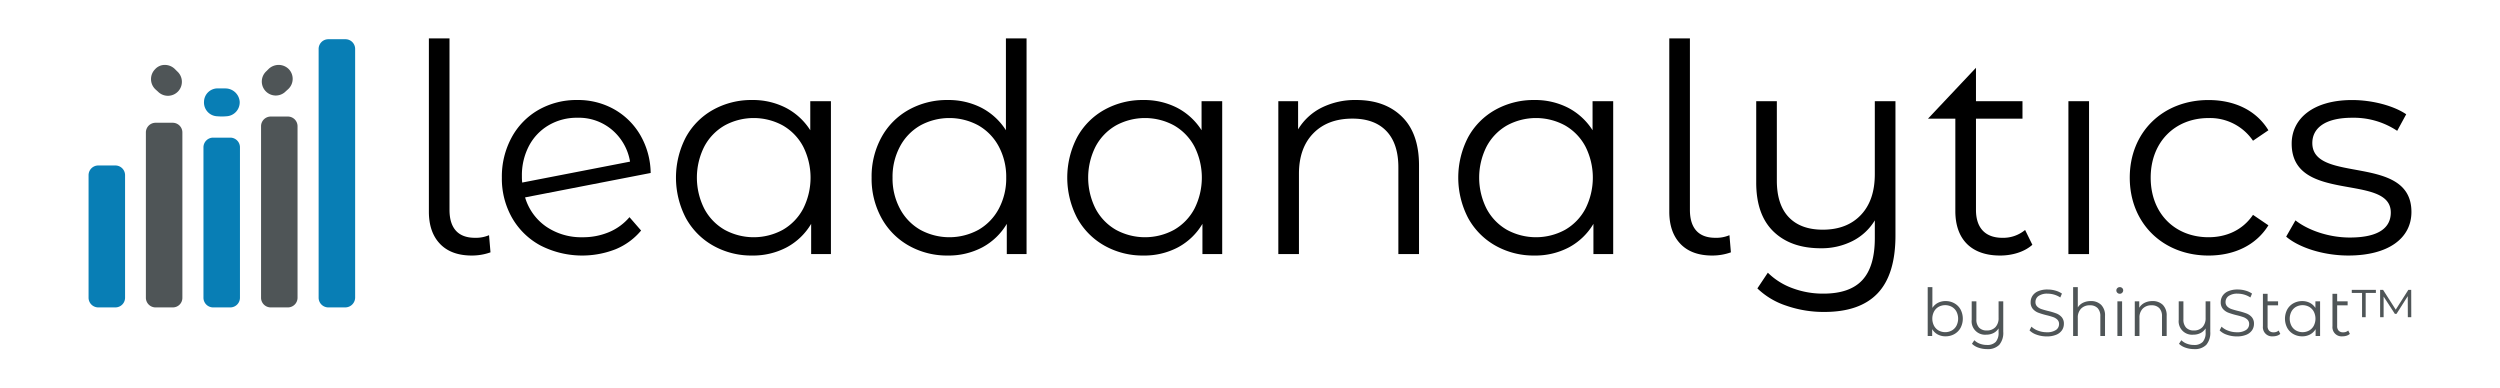
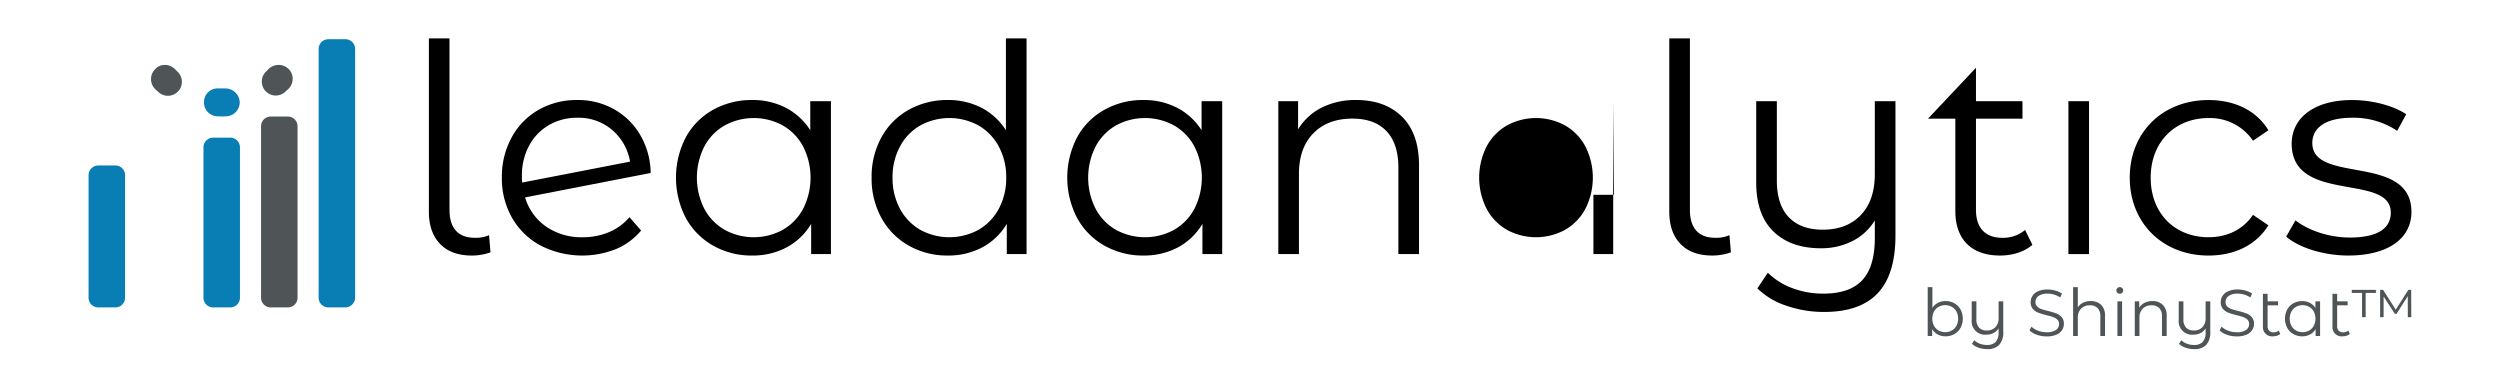
<svg xmlns="http://www.w3.org/2000/svg" width="800" height="124" viewBox="0 0 800 124">
  <g id="leadanalytics" transform="translate(-303 -429)">
    <rect id="Rettangolo_1" data-name="Rettangolo 1" width="800" height="124" transform="translate(303 429)" fill="none" />
    <g id="logo-leadanalytics-2" transform="translate(331.343 441.497)">
      <path id="Tracciato_1" data-name="Tracciato 1" d="M2341.355,320.464a5.05,5.05,0,0,1,1.982,1.989,6.356,6.356,0,0,1,0,5.862,5.142,5.142,0,0,1-1.982,2,5.645,5.645,0,0,1-2.824.717,5.213,5.213,0,0,1-2.5-.592,4.547,4.547,0,0,1-1.781-1.707v2.193h-1.433v-15.64h1.5v6.661a4.621,4.621,0,0,1,1.782-1.636,5.269,5.269,0,0,1,2.434-.558,5.671,5.671,0,0,1,2.824.708Zm-.822,8.7a3.79,3.79,0,0,0,1.487-1.529,5,5,0,0,0,0-4.508,3.789,3.789,0,0,0-1.487-1.529,4.413,4.413,0,0,0-4.226,0,3.815,3.815,0,0,0-1.476,1.529,5,5,0,0,0,0,4.508,3.813,3.813,0,0,0,1.476,1.529,4.413,4.413,0,0,0,4.226,0Z" transform="translate(-1744.297 -235.906)" fill="#4f5557" />
      <path id="Tracciato_2" data-name="Tracciato 2" d="M2398.736,333.332v9.737a5.91,5.91,0,0,1-1.286,4.186,5.1,5.1,0,0,1-3.877,1.36,8.221,8.221,0,0,1-2.751-.454,5.434,5.434,0,0,1-2.1-1.253l.758-1.137a4.959,4.959,0,0,0,1.771,1.115,6.314,6.314,0,0,0,2.256.4,3.671,3.671,0,0,0,2.824-.981,4.368,4.368,0,0,0,.907-3.045v-1.285a3.992,3.992,0,0,1-1.614,1.495,4.967,4.967,0,0,1-2.308.526,4.288,4.288,0,0,1-4.679-4.762v-5.9h1.5v5.755a3.712,3.712,0,0,0,.865,2.657,3.256,3.256,0,0,0,2.466.905,3.624,3.624,0,0,0,2.762-1.065,4.121,4.121,0,0,0,1.012-2.961v-5.292Z" transform="translate(-1786.037 -249.398)" fill="#4f5557" />
      <path id="Tracciato_3" data-name="Tracciato 3" d="M2464.316,332.774a5.789,5.789,0,0,1-2.329-1.391l.613-1.2a5.839,5.839,0,0,0,2.129,1.294,7.739,7.739,0,0,0,2.74.5,5,5,0,0,0,2.972-.73,2.235,2.235,0,0,0,.992-1.886,1.9,1.9,0,0,0-.537-1.413,3.665,3.665,0,0,0-1.317-.811,22.1,22.1,0,0,0-2.171-.62,23.03,23.03,0,0,1-2.657-.811,4.363,4.363,0,0,1-1.7-1.191,3.17,3.17,0,0,1-.707-2.171,3.677,3.677,0,0,1,.591-2.033,4.032,4.032,0,0,1,1.813-1.466,7.4,7.4,0,0,1,3.036-.548,8.936,8.936,0,0,1,2.476.348,7.12,7.12,0,0,1,2.1.959l-.528,1.244a7.355,7.355,0,0,0-1.982-.918,7.505,7.505,0,0,0-2.065-.3,4.772,4.772,0,0,0-2.92.749,2.318,2.318,0,0,0-.981,1.927,1.93,1.93,0,0,0,.539,1.426,3.534,3.534,0,0,0,1.349.821c.541.188,1.267.4,2.181.62a22.325,22.325,0,0,1,2.626.793,4.31,4.31,0,0,1,1.7,1.178,3.131,3.131,0,0,1,.7,2.14,3.642,3.642,0,0,1-.6,2.036,4.046,4.046,0,0,1-1.844,1.454,7.728,7.728,0,0,1-3.057.536,9.49,9.49,0,0,1-3.152-.526Z" transform="translate(-1840.88 -238.154)" fill="#4f5557" />
      <path id="Tracciato_4" data-name="Tracciato 4" d="M2526.275,320.967a4.742,4.742,0,0,1,1.233,3.531v6.429h-1.5v-6.282a3.681,3.681,0,0,0-.863-2.635,3.245,3.245,0,0,0-2.467-.905,3.78,3.78,0,0,0-2.834,1.065,4.015,4.015,0,0,0-1.045,2.939v5.818h-1.5v-15.64h1.5v6.492a4.091,4.091,0,0,1,1.687-1.5,5.533,5.533,0,0,1,2.466-.526,4.534,4.534,0,0,1,3.321,1.212Z" transform="translate(-1882.243 -235.905)" fill="#4f5557" />
      <path id="Tracciato_5" data-name="Tracciato 5" d="M2572.432,317.1a1.03,1.03,0,0,1-.316-.758,1.007,1.007,0,0,1,.316-.736,1.061,1.061,0,0,1,.78-.316,1.075,1.075,0,0,1,.779.3.981.981,0,0,1,.316.73,1.1,1.1,0,0,1-1.875.777Zm.021,2.742h1.5v11.088h-1.5Z" transform="translate(-1923.226 -235.906)" fill="#4f5557" />
      <path id="Tracciato_6" data-name="Tracciato 6" d="M2604.475,334.208a4.742,4.742,0,0,1,1.233,3.531v6.429h-1.5v-6.282a3.682,3.682,0,0,0-.863-2.635,3.247,3.247,0,0,0-2.467-.905,3.781,3.781,0,0,0-2.834,1.065A4.017,4.017,0,0,0,2597,338.35v5.818h-1.5V333.081h1.433v2.046a4.154,4.154,0,0,1,1.7-1.573,5.467,5.467,0,0,1,2.519-.558,4.534,4.534,0,0,1,3.321,1.212Z" transform="translate(-1940.714 -249.147)" fill="#4f5557" />
      <path id="Tracciato_7" data-name="Tracciato 7" d="M2661.336,333.332v9.737a5.913,5.913,0,0,1-1.286,4.186,5.1,5.1,0,0,1-3.877,1.36,8.222,8.222,0,0,1-2.751-.454,5.436,5.436,0,0,1-2.1-1.253l.758-1.137a4.961,4.961,0,0,0,1.771,1.115,6.314,6.314,0,0,0,2.256.4,3.671,3.671,0,0,0,2.824-.981,4.368,4.368,0,0,0,.907-3.045v-1.285a3.992,3.992,0,0,1-1.614,1.495,4.966,4.966,0,0,1-2.308.526,4.288,4.288,0,0,1-4.679-4.762v-5.9h1.5v5.755a3.712,3.712,0,0,0,.865,2.657,3.256,3.256,0,0,0,2.466.905,3.624,3.624,0,0,0,2.762-1.065,4.122,4.122,0,0,0,1.012-2.961v-5.292Z" transform="translate(-1982.389 -249.398)" fill="#4f5557" />
      <path id="Tracciato_8" data-name="Tracciato 8" d="M2705.446,332.774a5.783,5.783,0,0,1-2.329-1.391l.612-1.2a5.841,5.841,0,0,0,2.129,1.294,7.74,7.74,0,0,0,2.74.5,5,5,0,0,0,2.972-.73,2.235,2.235,0,0,0,.992-1.886,1.9,1.9,0,0,0-.537-1.413,3.669,3.669,0,0,0-1.318-.811,22.017,22.017,0,0,0-2.171-.62,23.061,23.061,0,0,1-2.657-.811,4.365,4.365,0,0,1-1.7-1.191,3.171,3.171,0,0,1-.707-2.171,3.679,3.679,0,0,1,.591-2.033,4.038,4.038,0,0,1,1.813-1.466,7.4,7.4,0,0,1,3.036-.548,8.934,8.934,0,0,1,2.476.348,7.122,7.122,0,0,1,2.1.959l-.528,1.244a7.353,7.353,0,0,0-1.982-.918,7.5,7.5,0,0,0-2.064-.3,4.773,4.773,0,0,0-2.92.749,2.32,2.32,0,0,0-.98,1.927,1.929,1.929,0,0,0,.539,1.426,3.532,3.532,0,0,0,1.349.821c.54.188,1.267.4,2.181.62a22.334,22.334,0,0,1,2.625.793,4.307,4.307,0,0,1,1.7,1.178,3.129,3.129,0,0,1,.7,2.14,3.642,3.642,0,0,1-.6,2.036,4.046,4.046,0,0,1-1.844,1.454,7.729,7.729,0,0,1-3.057.536,9.488,9.488,0,0,1-3.151-.526Z" transform="translate(-2021.178 -238.154)" fill="#4f5557" />
      <path id="Tracciato_9" data-name="Tracciato 9" d="M2763.578,336.557a2.889,2.889,0,0,1-1.032.579,4.159,4.159,0,0,1-1.286.2,2.936,2.936,0,0,1-3.246-3.227V323.718h1.5v2.425h3.352v1.266h-3.352v6.617a2.113,2.113,0,0,0,.485,1.507,1.841,1.841,0,0,0,1.412.517,2.364,2.364,0,0,0,1.645-.567l.526,1.075Z" transform="translate(-2062.226 -242.209)" fill="#4f5557" />
      <path id="Tracciato_10" data-name="Tracciato 10" d="M2797.24,333.081v11.088h-1.433v-2.193a4.542,4.542,0,0,1-1.781,1.707,5.214,5.214,0,0,1-2.5.592,5.647,5.647,0,0,1-2.824-.717,5.148,5.148,0,0,1-1.982-2,6.36,6.36,0,0,1,0-5.862,5.056,5.056,0,0,1,1.982-1.989,5.674,5.674,0,0,1,2.824-.708,5.286,5.286,0,0,1,2.436.558,4.628,4.628,0,0,1,1.781,1.635v-2.109Zm-3.489,9.327a3.814,3.814,0,0,0,1.476-1.529,5,5,0,0,0,0-4.508,3.814,3.814,0,0,0-1.476-1.529,4.391,4.391,0,0,0-4.215,0,3.812,3.812,0,0,0-1.476,1.529,5,5,0,0,0,0,4.508,3.811,3.811,0,0,0,1.476,1.529,4.391,4.391,0,0,0,4.215,0Z" transform="translate(-2083.156 -249.147)" fill="#4f5557" />
      <path id="Tracciato_11" data-name="Tracciato 11" d="M2851.808,336.557a2.892,2.892,0,0,1-1.032.579,4.159,4.159,0,0,1-1.286.2,2.936,2.936,0,0,1-3.246-3.227V323.718h1.5v2.425h3.352v1.266h-3.352v6.617a2.112,2.112,0,0,0,.486,1.507,1.84,1.84,0,0,0,1.411.517,2.364,2.364,0,0,0,1.645-.567l.526,1.075Z" transform="translate(-2128.197 -242.209)" fill="#4f5557" />
      <path id="Tracciato_12" data-name="Tracciato 12" d="M2870.73,318.789h7.715v.971h-3.268v7.779h-1.159V319.76h-3.288Zm17.937,8.751-.022-6.745-3.6,5.668h-.526l-3.6-5.542v6.62h-1.117v-8.751h.948l4.048,6.326,4.026-6.326h.927l.021,8.751Z" transform="translate(-2146.505 -238.524)" fill="#4f5557" />
-       <path id="Tracciato_13" data-name="Tracciato 13" d="M81.261,165.9h-5.45a3.1,3.1,0,0,1-3.114-3.114V109.926a3.1,3.1,0,0,1,3.114-3.114h5.45a3.1,3.1,0,0,1,3.114,3.114v52.857a3.048,3.048,0,0,1-3.114,3.114Z" transform="translate(-54.357 -80.024)" fill="#4f5557" />
      <path id="Tracciato_14" data-name="Tracciato 14" d="M8.564,206.408H3.114A3.1,3.1,0,0,1,0,203.294V164.105a3.1,3.1,0,0,1,3.114-3.114h5.45a3.1,3.1,0,0,1,3.114,3.114v39.188A3.1,3.1,0,0,1,8.564,206.408Z" transform="translate(0 -120.535)" fill="#087eb5" />
      <path id="Tracciato_15" data-name="Tracciato 15" d="M154.3,180h-5.45a3.1,3.1,0,0,1-3.114-3.114v-48.1a3.1,3.1,0,0,1,3.114-3.114h5.45a3.1,3.1,0,0,1,3.114,3.114v48.1A3.1,3.1,0,0,1,154.3,180Z" transform="translate(-108.971 -94.125)" fill="#087eb5" />
      <path id="Tracciato_16" data-name="Tracciato 16" d="M227.341,160h-5.45a3.1,3.1,0,0,1-3.114-3.114V102.038a3.1,3.1,0,0,1,3.114-3.114h5.45a3.1,3.1,0,0,1,3.114,3.114v54.847A3.1,3.1,0,0,1,227.341,160Z" transform="translate(-163.584 -74.126)" fill="#4f5557" />
      <path id="Tracciato_17" data-name="Tracciato 17" d="M300.295,86.669h-5.363a3.1,3.1,0,0,1-3.114-3.114V3.966A3.1,3.1,0,0,1,294.931.852h5.45A3.1,3.1,0,0,1,303.5,3.966V83.555a3.176,3.176,0,0,1-3.2,3.114Z" transform="translate(-218.198 -0.796)" fill="#087eb5" />
      <path id="Tracciato_18" data-name="Tracciato 18" d="M83.625,33.429a4.59,4.59,0,0,1,3.2,1.3l.779.779a4.472,4.472,0,1,1-5.969,6.661c-.346-.346-.779-.692-1.125-1.038a4.49,4.49,0,0,1,0-6.315A4.15,4.15,0,0,1,83.625,33.429Z" transform="translate(-59.23 -25.154)" fill="#4f5557" />
      <path id="Tracciato_19" data-name="Tracciato 19" d="M153.31,63.23a4.6,4.6,0,0,1,4.5,4.239,4.458,4.458,0,0,1-4.239,4.671,16.7,16.7,0,0,1-2.941,0,4.4,4.4,0,0,1-4.239-4.671,4.348,4.348,0,0,1,4.671-4.239h2.249Z" transform="translate(-109.45 -47.429)" fill="#087eb5" />
      <path id="Tracciato_20" data-name="Tracciato 20" d="M225.059,33.429a4.59,4.59,0,0,1,3.2,1.3,4.49,4.49,0,0,1,0,6.315c-.346.346-.779.692-1.125,1.038a4.472,4.472,0,1,1-5.969-6.661l.779-.779A4.694,4.694,0,0,1,225.059,33.429Z" transform="translate(-164.243 -25.154)" fill="#4f5557" />
      <path id="Tracciato_21" data-name="Tracciato 21" d="M435.246,65.557q-3.581-3.722-3.581-10.327V-.212h6.6V54.672q0,4.375,2.047,6.651t6.139,2.278a10.834,10.834,0,0,0,4.465-.837l.465,5.489a17.725,17.725,0,0,1-5.953,1.021q-6.608,0-10.187-3.719Z" transform="translate(-322.765 0)" />
      <path id="Tracciato_22" data-name="Tracciato 22" d="M558.5,120.232a17.371,17.371,0,0,0,6.559-4.791l3.72,4.28a21.029,21.029,0,0,1-8.093,5.953,29.312,29.312,0,0,1-24.093-1.162,23.06,23.06,0,0,1-9.117-8.882,25.326,25.326,0,0,1-3.255-12.839,26.193,26.193,0,0,1,3.116-12.836,22.456,22.456,0,0,1,8.6-8.838A24.507,24.507,0,0,1,548.4,77.952a23.442,23.442,0,0,1,11.768,2.979,22.356,22.356,0,0,1,8.373,8.278,24.812,24.812,0,0,1,3.3,12.093l-40.187,7.814a17.308,17.308,0,0,0,6.745,9.349,19.921,19.921,0,0,0,11.674,3.4,21.416,21.416,0,0,0,8.419-1.629ZM539.241,86a16.612,16.612,0,0,0-6.326,6.6,20.17,20.17,0,0,0-2.279,9.722,16.229,16.229,0,0,0,.092,2.046l34.513-6.7a16.986,16.986,0,0,0-5.676-10.095A16.444,16.444,0,0,0,548.4,83.629,17.771,17.771,0,0,0,539.24,86Z" transform="translate(-391.969 -58.445)" />
      <path id="Tracciato_23" data-name="Tracciato 23" d="M794.669,78.325v48.932h-6.326v-9.675a20.159,20.159,0,0,1-7.861,7.535,23.062,23.062,0,0,1-11.024,2.6,24.832,24.832,0,0,1-12.465-3.161,22.579,22.579,0,0,1-8.744-8.838,28.012,28.012,0,0,1,0-25.86,22.275,22.275,0,0,1,8.744-8.791,25.127,25.127,0,0,1,12.465-3.117A23.166,23.166,0,0,1,780.2,80.418a20.4,20.4,0,0,1,7.861,7.209v-9.3h6.6Zm-15.4,41.165a16.855,16.855,0,0,0,6.512-6.745,22.073,22.073,0,0,0,0-19.907,16.874,16.874,0,0,0-6.512-6.745,19.43,19.43,0,0,0-18.606,0,16.848,16.848,0,0,0-6.51,6.745,22.061,22.061,0,0,0,0,19.907,16.829,16.829,0,0,0,6.51,6.745,19.43,19.43,0,0,0,18.606,0Z" transform="translate(-557.117 -58.445)" />
      <path id="Tracciato_24" data-name="Tracciato 24" d="M1042.826-.212V68.812H1036.5V59.137a20.158,20.158,0,0,1-7.861,7.535,23.061,23.061,0,0,1-11.024,2.6,24.831,24.831,0,0,1-12.465-3.161,22.577,22.577,0,0,1-8.744-8.838,26.083,26.083,0,0,1-3.163-12.93,26.091,26.091,0,0,1,3.163-12.93,22.274,22.274,0,0,1,8.744-8.791,25.127,25.127,0,0,1,12.465-3.117,23.166,23.166,0,0,1,10.745,2.466,20.4,20.4,0,0,1,7.861,7.209V-.212Zm-15.394,61.257a16.855,16.855,0,0,0,6.512-6.745,20.54,20.54,0,0,0,2.372-9.954,20.548,20.548,0,0,0-2.372-9.954,16.875,16.875,0,0,0-6.512-6.745,19.43,19.43,0,0,0-18.606,0,16.849,16.849,0,0,0-6.51,6.745,20.528,20.528,0,0,0-2.373,9.954,20.524,20.524,0,0,0,2.373,9.954,16.83,16.83,0,0,0,6.51,6.745,19.43,19.43,0,0,0,18.606,0Z" transform="translate(-742.67 0)" />
      <path id="Tracciato_25" data-name="Tracciato 25" d="M1290.986,78.325v48.932h-6.326v-9.675a20.16,20.16,0,0,1-7.861,7.535,23.062,23.062,0,0,1-11.024,2.6,24.832,24.832,0,0,1-12.465-3.161,22.578,22.578,0,0,1-8.744-8.838,28.011,28.011,0,0,1,0-25.86,22.275,22.275,0,0,1,8.744-8.791,25.128,25.128,0,0,1,12.465-3.117,23.166,23.166,0,0,1,10.745,2.466,20.4,20.4,0,0,1,7.861,7.209v-9.3h6.6Zm-15.4,41.165a16.857,16.857,0,0,0,6.512-6.745,22.074,22.074,0,0,0,0-19.907,16.877,16.877,0,0,0-6.512-6.745,19.431,19.431,0,0,0-18.606,0,16.849,16.849,0,0,0-6.51,6.745,22.061,22.061,0,0,0,0,19.907,16.83,16.83,0,0,0,6.51,6.745,19.431,19.431,0,0,0,18.606,0Z" transform="translate(-928.224 -58.445)" />
      <path id="Tracciato_26" data-name="Tracciato 26" d="M1548.693,83.3q5.442,5.348,5.442,15.58v28.373h-6.606V99.535q0-7.627-3.813-11.63t-10.884-4q-7.909,0-12.512,4.7t-4.605,12.977v25.675h-6.6V78.325h6.326v9.023a18.381,18.381,0,0,1,7.488-6.93,23.989,23.989,0,0,1,11.117-2.466q9.209,0,14.652,5.351Z" transform="translate(-1128.394 -58.445)" />
-       <path id="Tracciato_27" data-name="Tracciato 27" d="M1786.936,78.325v48.932h-6.326v-9.675a20.16,20.16,0,0,1-7.861,7.535,23.061,23.061,0,0,1-11.023,2.6,24.832,24.832,0,0,1-12.465-3.161,22.581,22.581,0,0,1-8.744-8.838,28.011,28.011,0,0,1,0-25.86,22.277,22.277,0,0,1,8.744-8.791,25.128,25.128,0,0,1,12.465-3.117,23.165,23.165,0,0,1,10.745,2.466,20.4,20.4,0,0,1,7.861,7.209v-9.3h6.6Zm-15.4,41.165a16.855,16.855,0,0,0,6.512-6.745,22.072,22.072,0,0,0,0-19.907,16.874,16.874,0,0,0-6.512-6.745,19.43,19.43,0,0,0-18.605,0,16.848,16.848,0,0,0-6.51,6.745,22.06,22.06,0,0,0,0,19.907,16.829,16.829,0,0,0,6.51,6.745,19.43,19.43,0,0,0,18.605,0Z" transform="translate(-1299.056 -58.445)" />
+       <path id="Tracciato_27" data-name="Tracciato 27" d="M1786.936,78.325v48.932h-6.326v-9.675v-9.3h6.6Zm-15.4,41.165a16.855,16.855,0,0,0,6.512-6.745,22.072,22.072,0,0,0,0-19.907,16.874,16.874,0,0,0-6.512-6.745,19.43,19.43,0,0,0-18.605,0,16.848,16.848,0,0,0-6.51,6.745,22.06,22.06,0,0,0,0,19.907,16.829,16.829,0,0,0,6.51,6.745,19.43,19.43,0,0,0,18.605,0Z" transform="translate(-1299.056 -58.445)" />
      <path id="Tracciato_28" data-name="Tracciato 28" d="M2008.626,65.557q-3.581-3.722-3.581-10.327V-.212h6.6V54.672q0,4.375,2.047,6.651t6.139,2.278a10.832,10.832,0,0,0,4.464-.837l.465,5.489a17.725,17.725,0,0,1-5.953,1.021q-6.608,0-10.187-3.719Z" transform="translate(-1499.215 0)" />
      <path id="Tracciato_29" data-name="Tracciato 29" d="M2159.863,79.429v42.979q0,12.463-5.676,18.466t-17.116,6a36.488,36.488,0,0,1-12.14-2,24.106,24.106,0,0,1-9.255-5.533l3.348-5.025a21.846,21.846,0,0,0,7.815,4.931,27.783,27.783,0,0,0,9.954,1.767q8.464,0,12.465-4.327t4-13.441V117.57a17.626,17.626,0,0,1-7.115,6.6,21.911,21.911,0,0,1-10.187,2.325q-9.582,0-15.117-5.348t-5.534-15.675V79.429h6.6v25.4q0,7.721,3.814,11.721t10.884,4q7.719,0,12.186-4.7t4.465-13.068V79.429h6.606Z" transform="translate(-1581.658 -59.549)" />
      <path id="Tracciato_30" data-name="Tracciato 30" d="M2366.611,93.7c-2.6,2.325-6.51,3.44-10.325,3.44-9.208,0-14.323-5.207-14.323-14.23V53.335h-8.744l15.347-16.279v10.7h14.882v5.583h-14.882v29.2c0,5.768,2.976,8.929,8.464,8.929a10.936,10.936,0,0,0,7.256-2.51l2.325,4.743Z" transform="translate(-1744.598 -27.866)" />
      <path id="Tracciato_31" data-name="Tracciato 31" d="M2511.31,79.456h6.6v48.925h-6.6Z" transform="translate(-1877.76 -59.569)" />
      <path id="Tracciato_32" data-name="Tracciato 32" d="M2589.12,102.823c0-14.6,10.6-24.832,25.207-24.832,8.278,0,15.253,3.255,19.16,9.672l-4.93,3.349a16.627,16.627,0,0,0-14.23-7.256c-10.7,0-18.51,7.629-18.51,19.067,0,11.533,7.814,19.067,18.51,19.067,5.674,0,10.882-2.231,14.23-7.162l4.93,3.349c-3.907,6.326-10.882,9.672-19.16,9.672-14.6,0-25.207-10.323-25.207-24.926Z" transform="translate(-1935.94 -58.474)" />
      <path id="Tracciato_33" data-name="Tracciato 33" d="M2787.5,121.706l2.977-5.21c3.905,3.07,10.51,5.489,17.393,5.489,9.3,0,13.115-3.164,13.115-8,0-12.745-31.717-2.7-31.717-22.044,0-8,6.883-13.951,19.347-13.951,6.324,0,13.208,1.767,17.3,4.555l-2.884,5.3a25.076,25.076,0,0,0-14.417-4.186c-8.836,0-12.743,3.44-12.743,8.09,0,13.209,31.717,3.255,31.717,22.044,0,8.465-7.44,13.951-20.183,13.951-8.093,0-15.905-2.6-19.9-6.044Z" transform="translate(-2084.273 -58.474)" />
    </g>
  </g>
</svg>